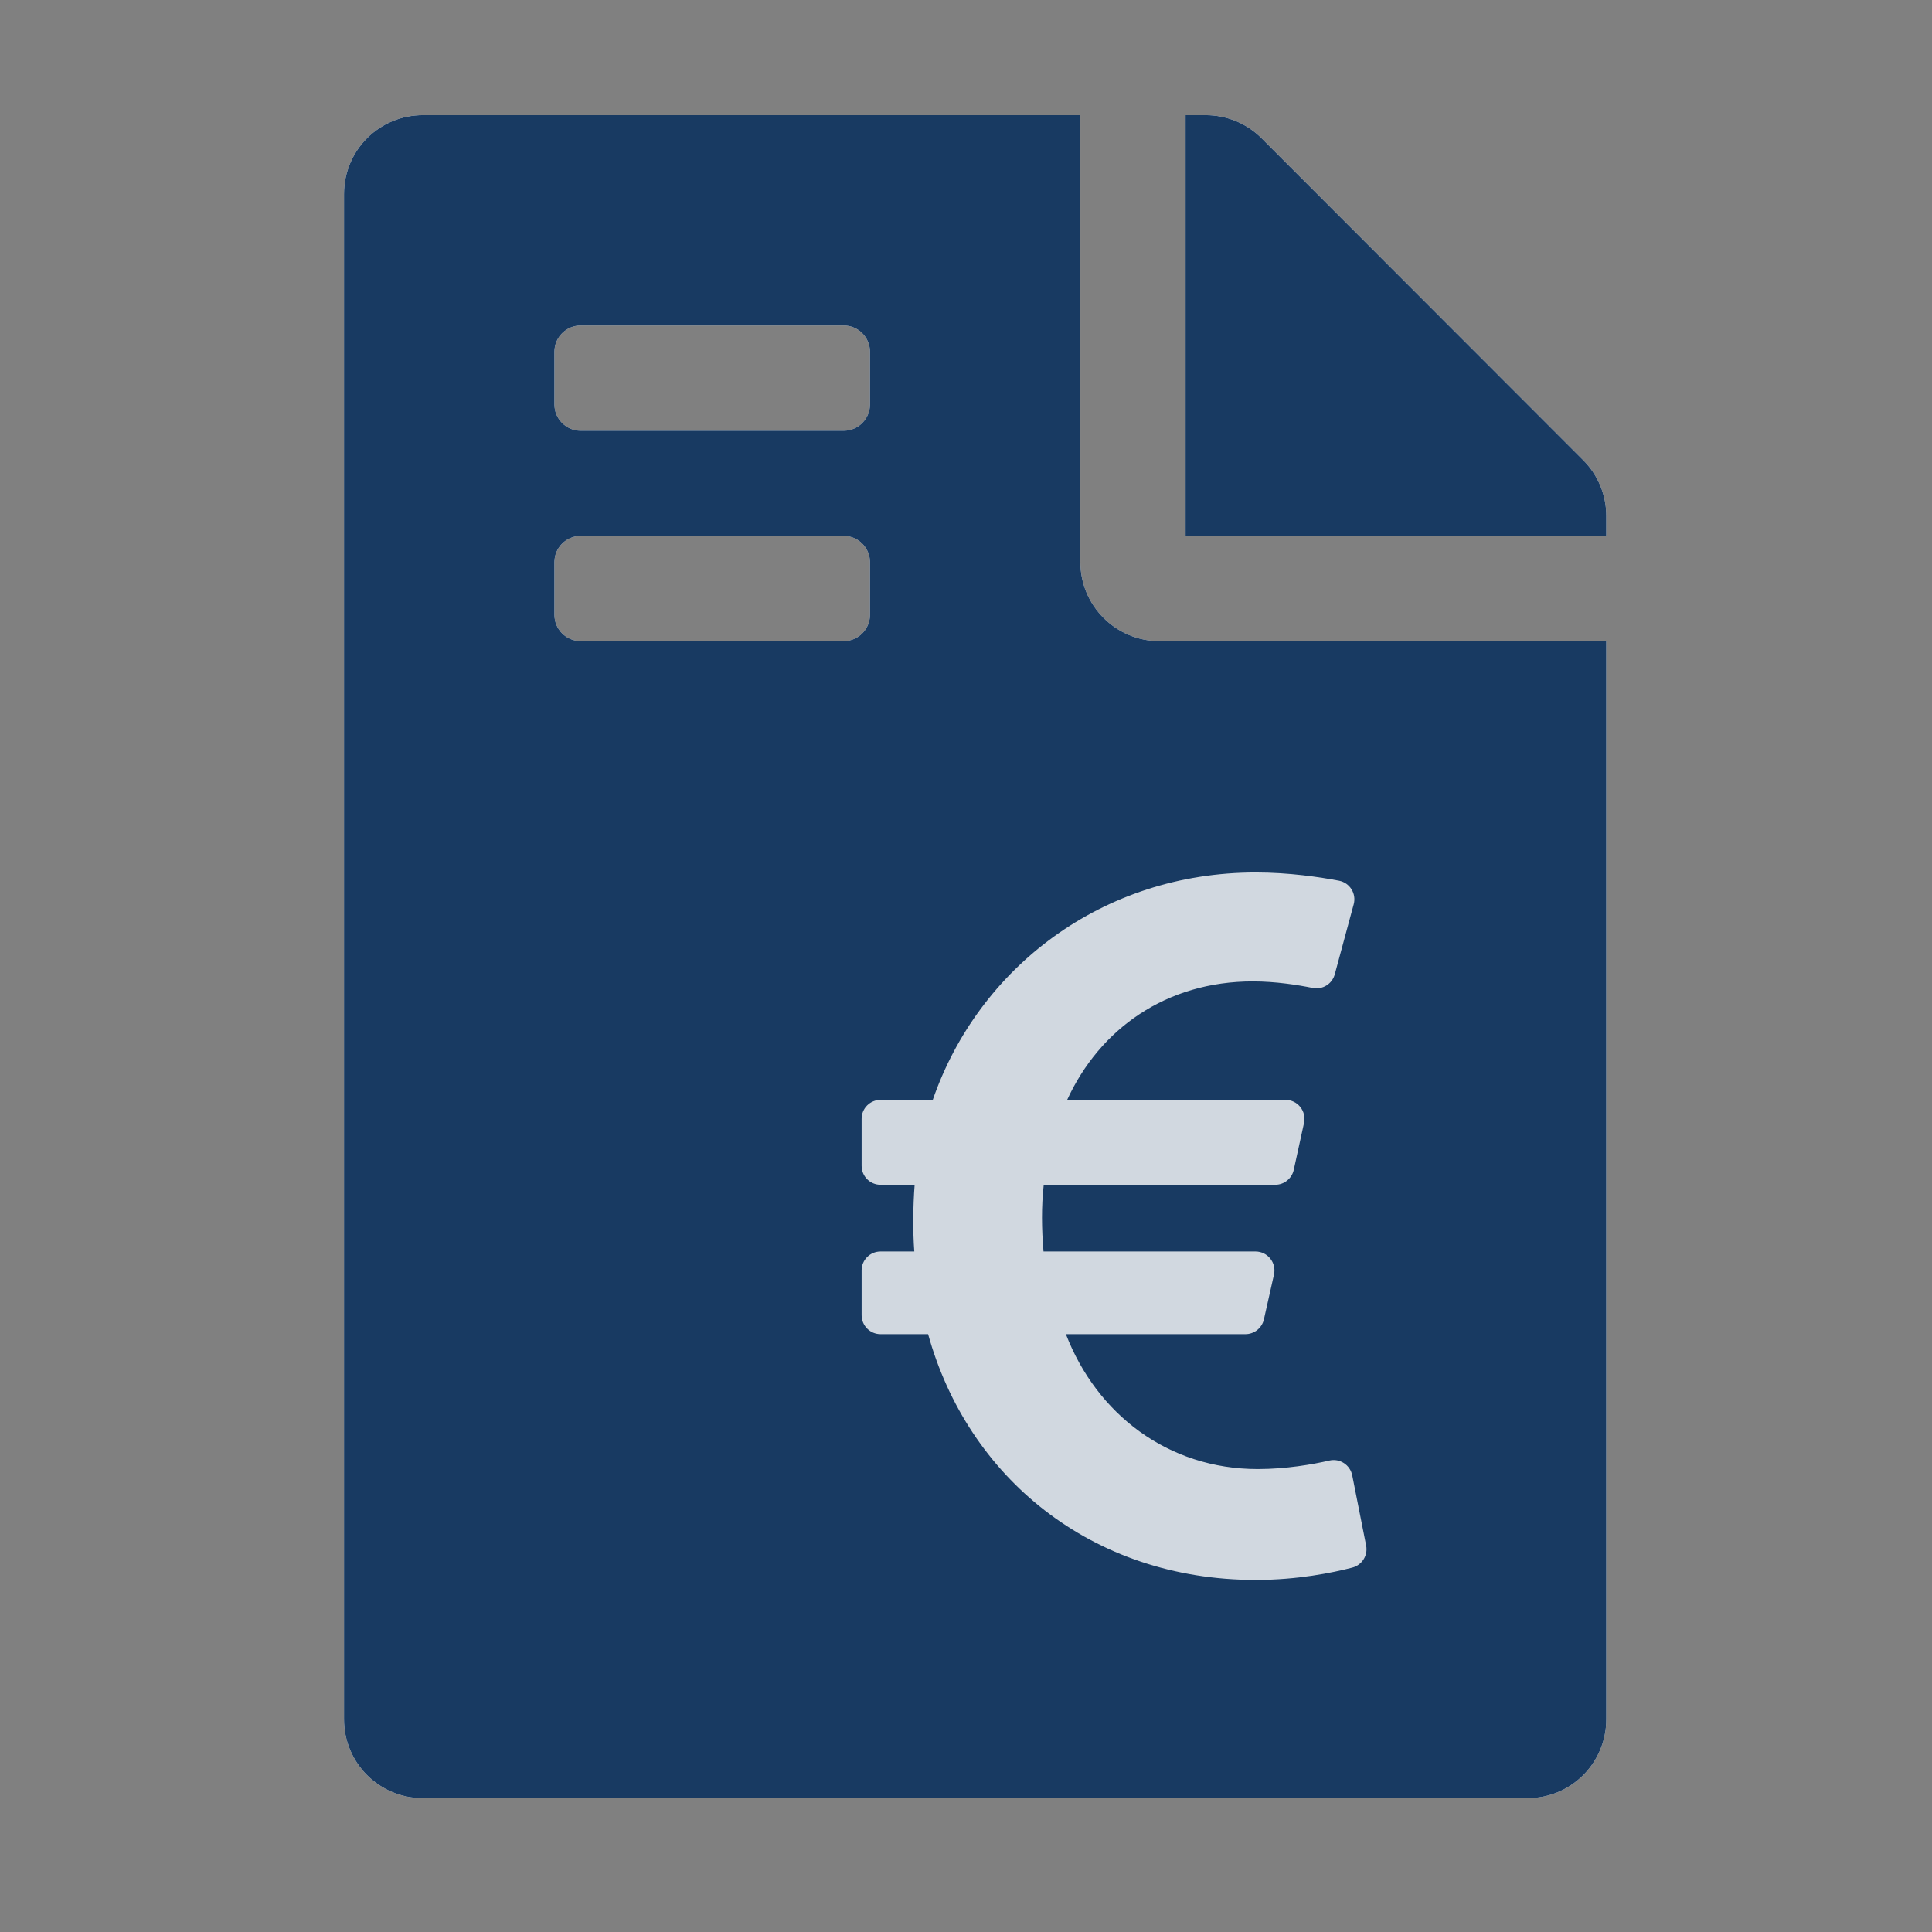
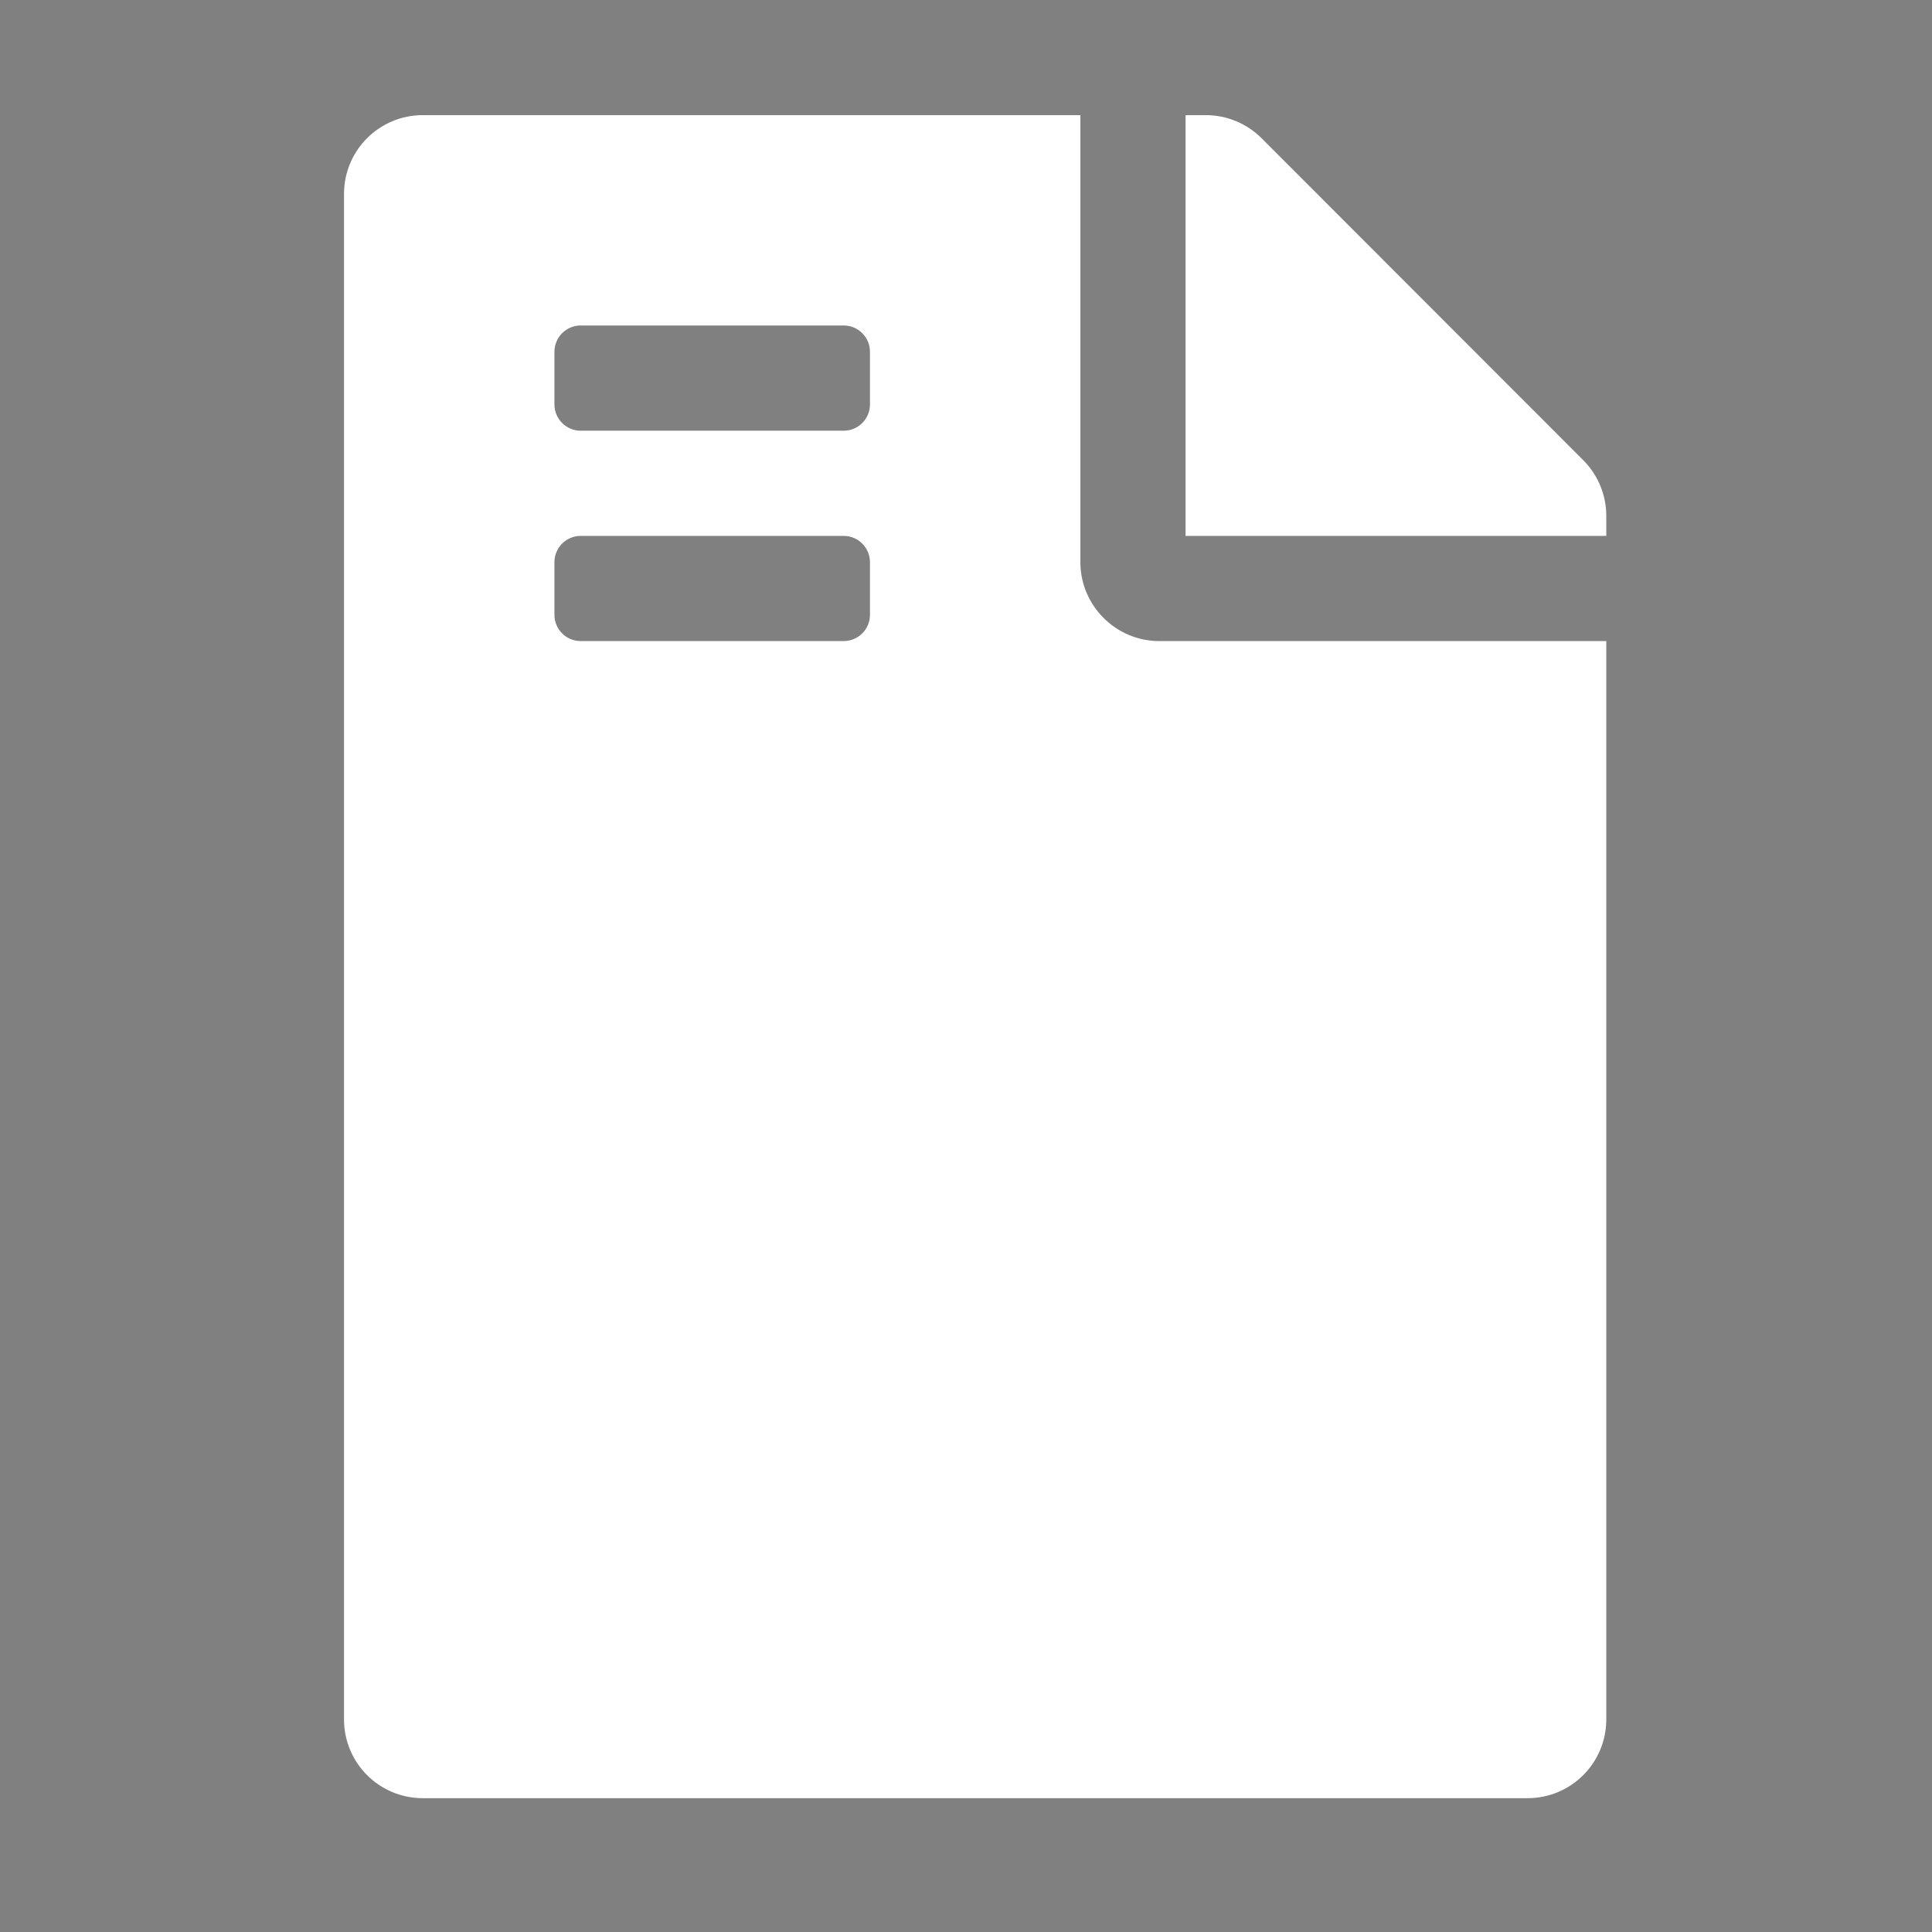
<svg xmlns="http://www.w3.org/2000/svg" width="34" height="34" viewBox="0 0 34 34" fill="none">
  <rect x="0" y="0" width="34" height="34" fill="#808080" stroke="none" />
  <path d="M27.864 8.1L22.2 2.431C21.94 2.171 21.587 2.026 21.217 2.026H20.864V9.431H28.268V9.078C28.268 8.713 28.124 8.361 27.864 8.1ZM19.013 9.894V2.026H7.443C6.673 2.026 6.054 2.645 6.054 3.414V30.257C6.054 31.026 6.673 31.645 7.443 31.645H26.88C27.649 31.645 28.268 31.026 28.268 30.257V11.282H20.401C19.637 11.282 19.013 10.657 19.013 9.894ZM9.757 6.191C9.757 5.935 9.964 5.728 10.219 5.728H14.847C15.103 5.728 15.31 5.935 15.31 6.191V7.117C15.31 7.372 15.103 7.58 14.847 7.58H10.219C9.964 7.58 9.757 7.372 9.757 7.117V6.191ZM9.757 10.819V9.894C9.757 9.638 9.964 9.431 10.219 9.431H14.847C15.103 9.431 15.31 9.638 15.31 9.894V10.819C15.31 11.075 15.103 11.282 14.847 11.282H10.219C9.964 11.282 9.757 11.075 9.757 10.819Z" fill="white" />
-   <path d="M27.864 8.1L22.2 2.431C21.94 2.171 21.587 2.026 21.217 2.026H20.864V9.431H28.268V9.078C28.268 8.713 28.124 8.361 27.864 8.1ZM19.013 9.894V2.026H7.443C6.673 2.026 6.054 2.645 6.054 3.414V30.257C6.054 31.026 6.673 31.645 7.443 31.645H26.88C27.649 31.645 28.268 31.026 28.268 30.257V11.282H20.401C19.637 11.282 19.013 10.657 19.013 9.894ZM9.757 6.191C9.757 5.935 9.964 5.728 10.219 5.728H14.847C15.103 5.728 15.31 5.935 15.31 6.191V7.117C15.31 7.372 15.103 7.58 14.847 7.58H10.219C9.964 7.58 9.757 7.372 9.757 7.117V6.191ZM9.757 10.819V9.894C9.757 9.638 9.964 9.431 10.219 9.431H14.847C15.103 9.431 15.31 9.638 15.31 9.894V10.819C15.31 11.075 15.103 11.282 14.847 11.282H10.219C9.964 11.282 9.757 11.075 9.757 10.819Z" fill="#183A62" />
-   <path d="M23.797 25.963C23.76 25.779 23.579 25.661 23.396 25.703C23.099 25.771 22.634 25.853 22.134 25.853C20.556 25.853 19.301 24.887 18.758 23.479H21.918C21.993 23.479 22.067 23.453 22.126 23.406C22.185 23.358 22.227 23.292 22.243 23.218L22.42 22.43C22.467 22.222 22.308 22.024 22.095 22.024H18.364C18.331 21.626 18.325 21.238 18.368 20.85H22.442C22.518 20.85 22.592 20.824 22.651 20.776C22.71 20.729 22.752 20.662 22.768 20.588L22.949 19.761C22.994 19.553 22.836 19.356 22.623 19.356H18.78C19.354 18.106 20.522 17.271 22.049 17.271C22.451 17.271 22.843 17.334 23.101 17.386C23.273 17.421 23.444 17.317 23.49 17.146L23.823 15.914C23.874 15.726 23.755 15.535 23.564 15.499C23.227 15.435 22.685 15.354 22.1 15.354C19.399 15.354 17.22 17.029 16.415 19.356H15.496C15.312 19.356 15.163 19.505 15.163 19.689V20.516C15.163 20.701 15.312 20.85 15.496 20.85H16.096C16.067 21.228 16.063 21.664 16.09 22.024H15.496C15.312 22.024 15.163 22.173 15.163 22.357V23.145C15.163 23.329 15.312 23.479 15.496 23.479H16.333C17.028 25.989 19.199 27.804 22.1 27.804C22.831 27.804 23.449 27.678 23.798 27.587C23.969 27.543 24.076 27.373 24.042 27.2L23.797 25.963Z" fill="#D1D8E0" />
</svg>